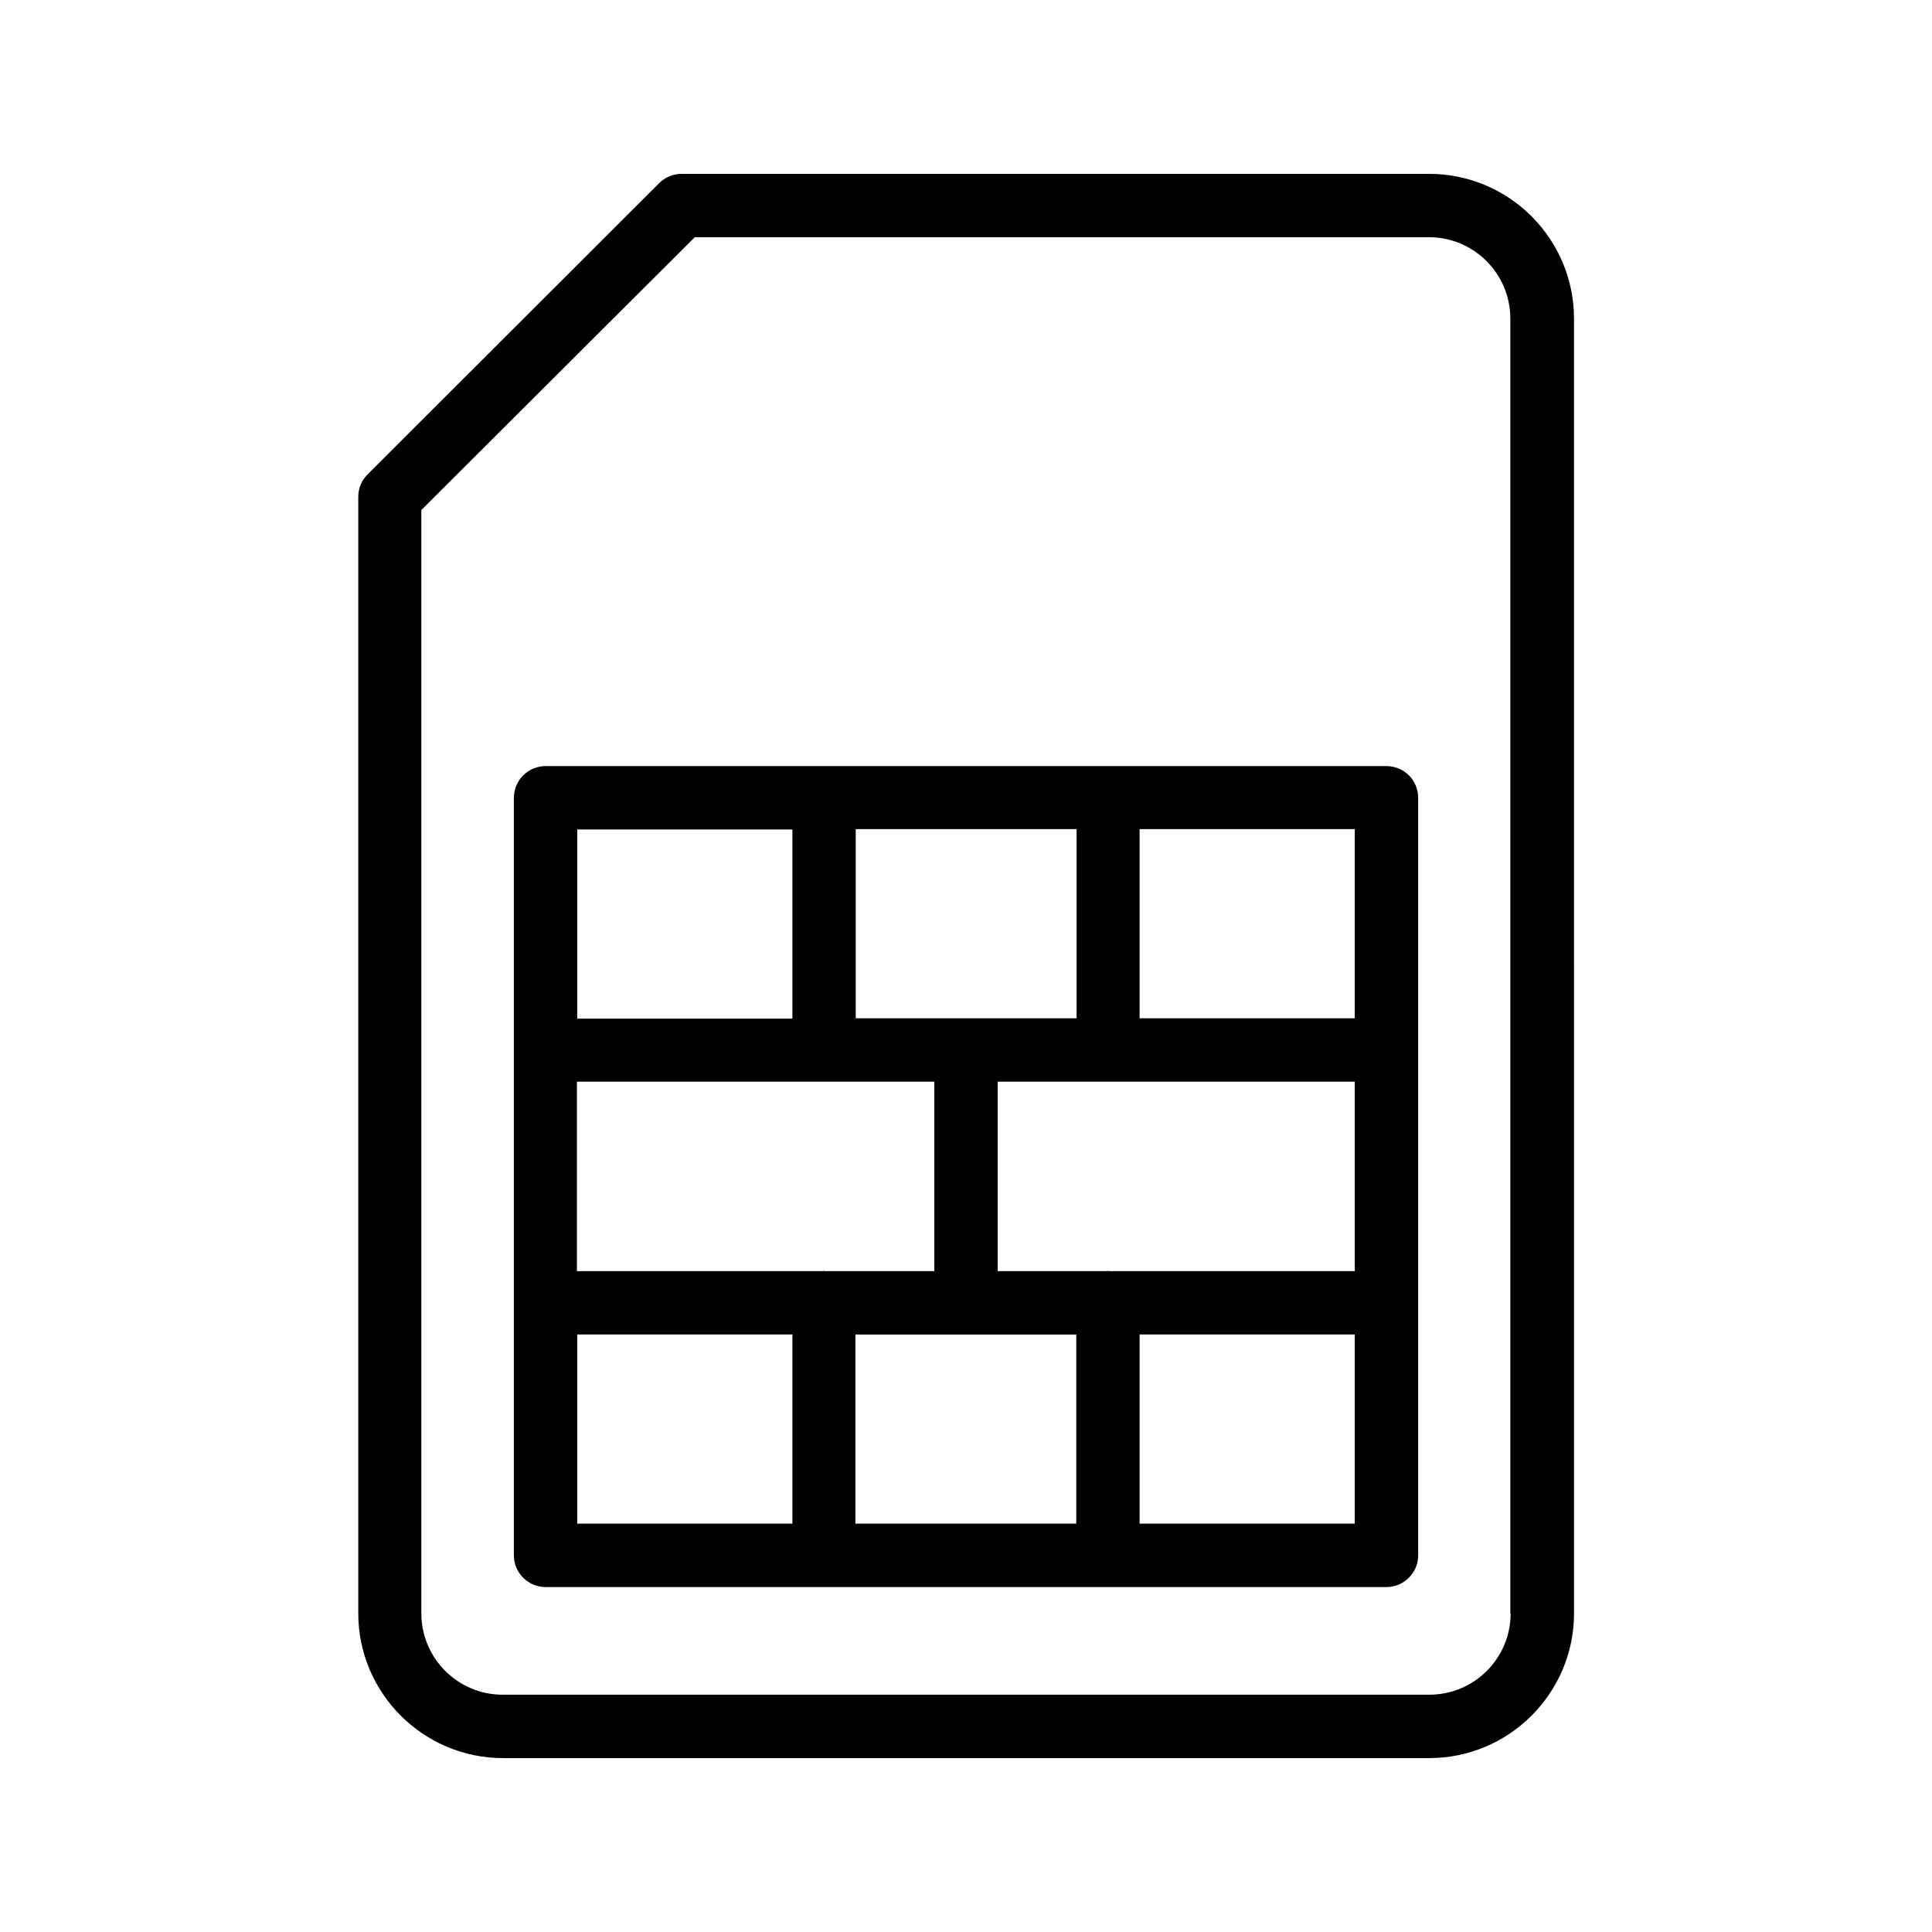
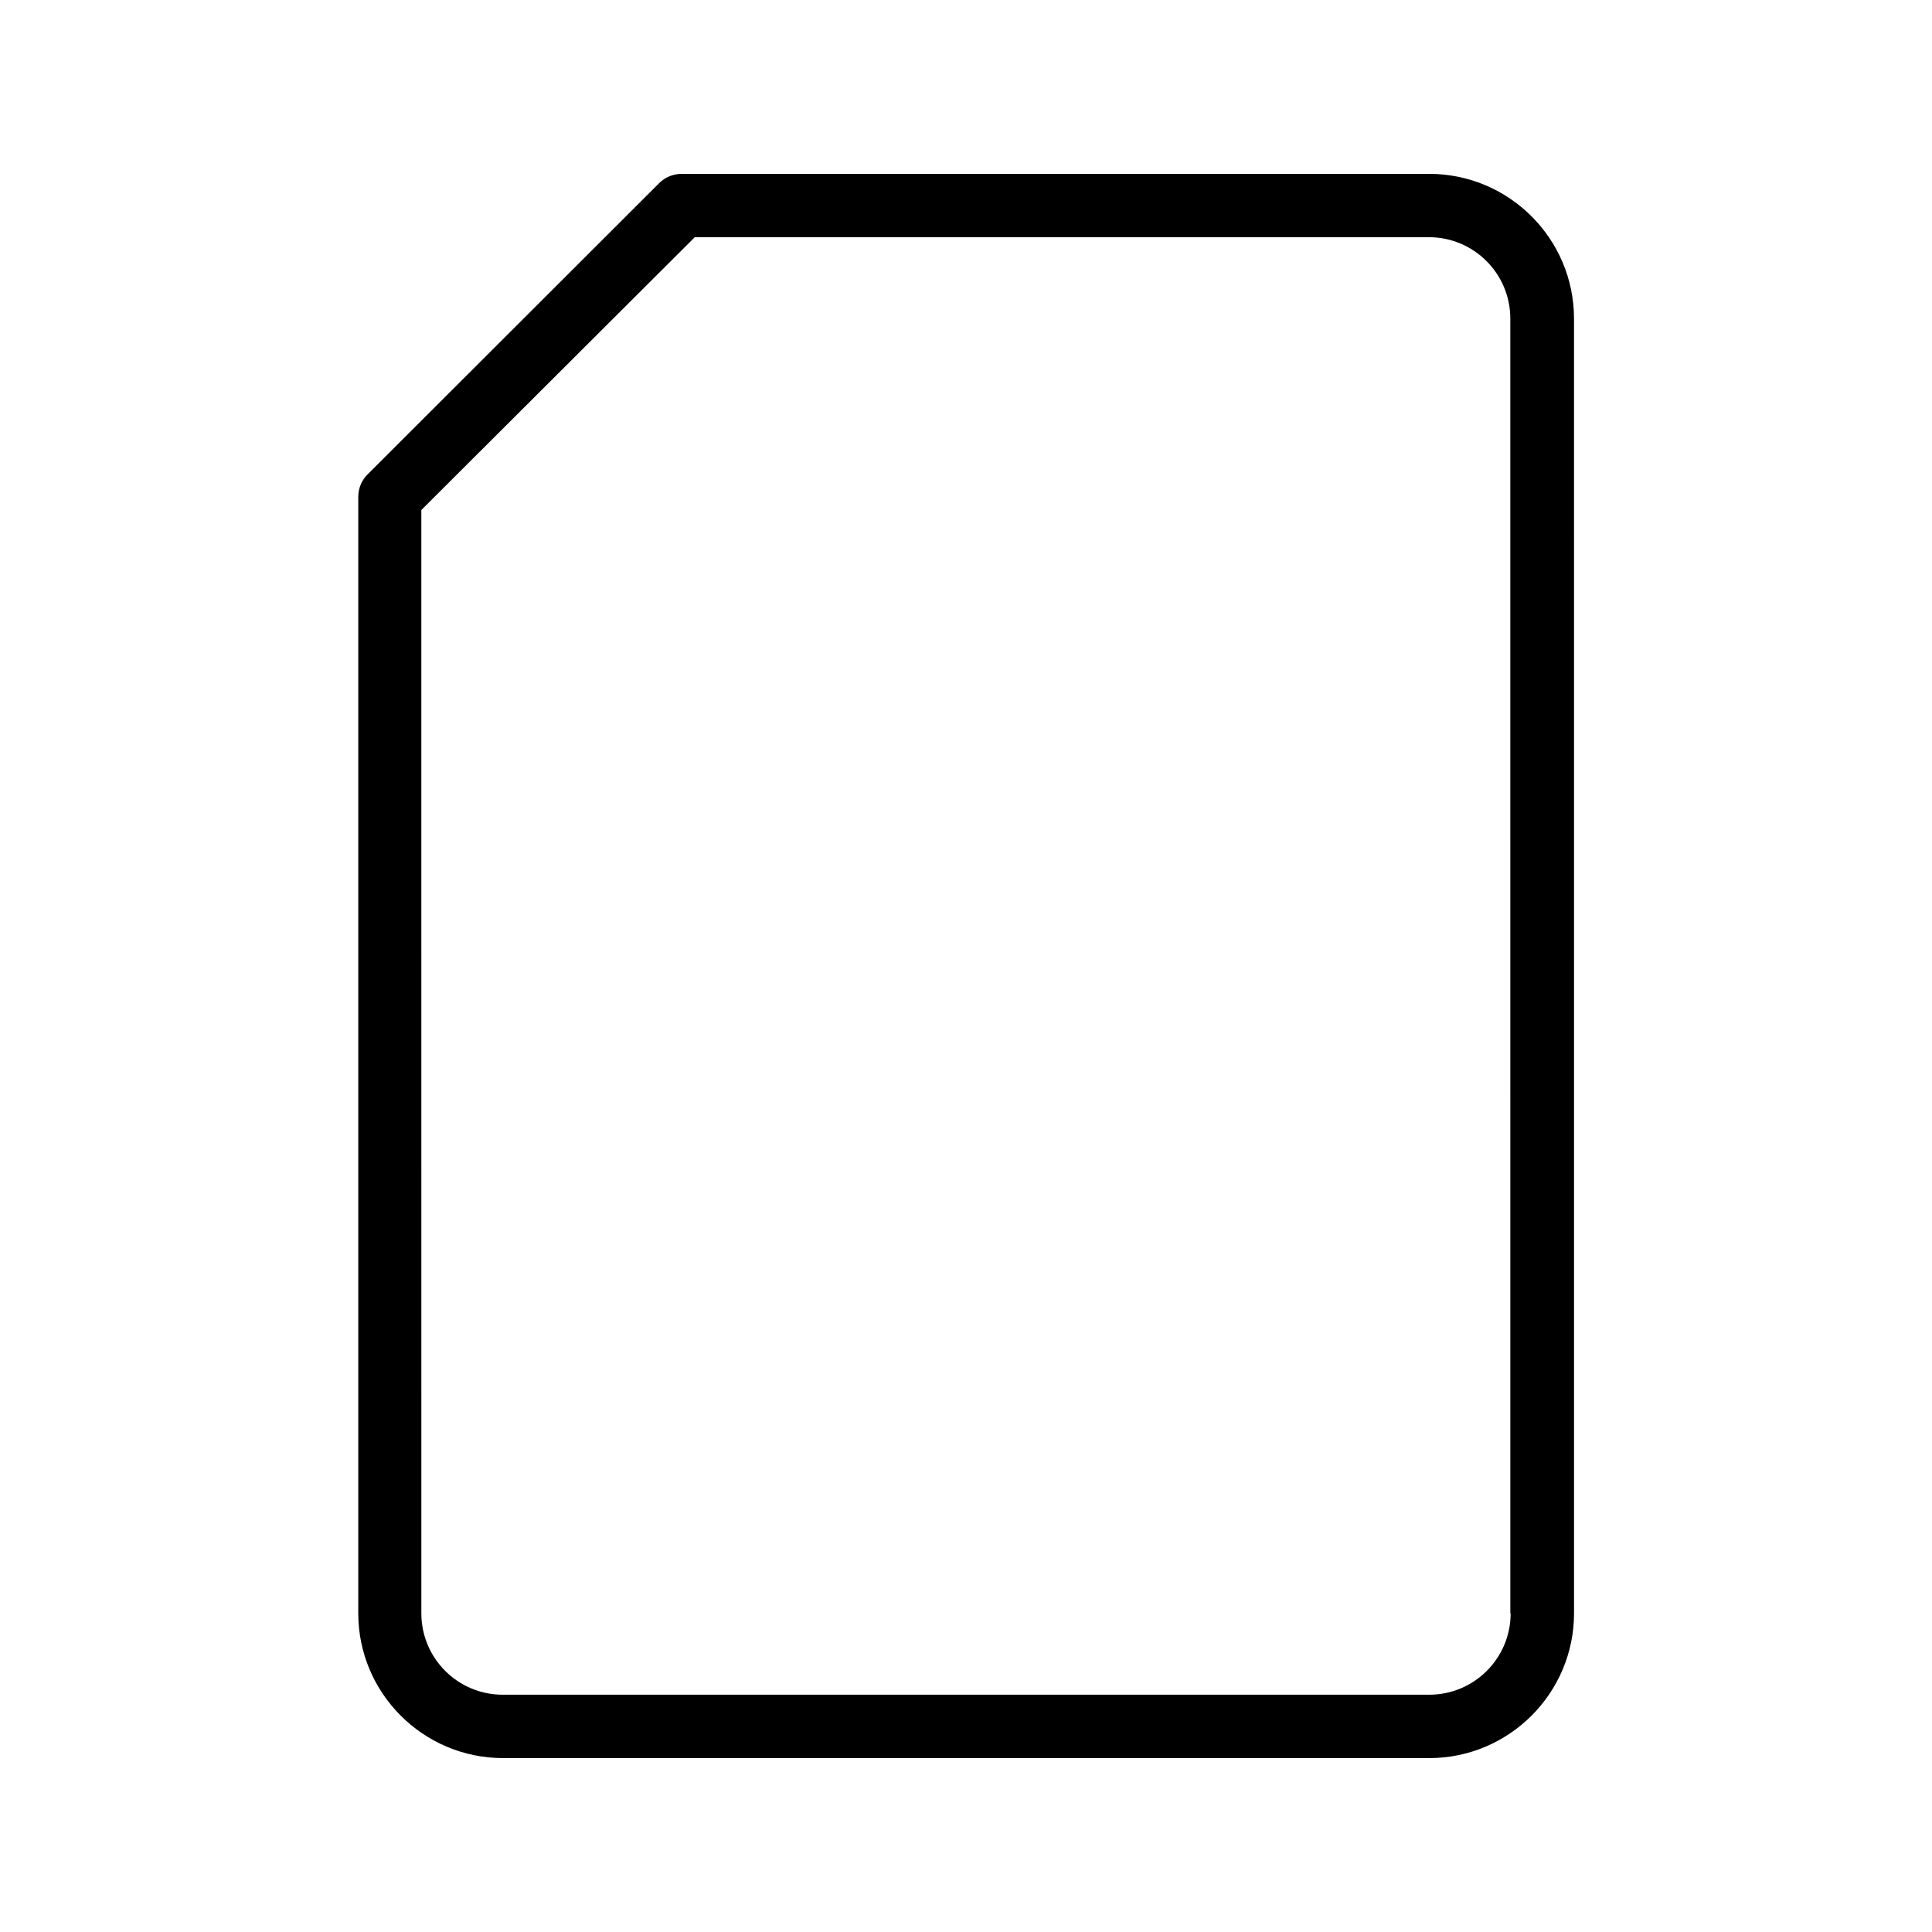
<svg xmlns="http://www.w3.org/2000/svg" fill="#000000" width="800px" height="800px" version="1.1" viewBox="144 144 512 512">
  <g>
    <path d="m561.13 228.45c0-21.16-17.215-38.375-38.375-38.375h-198.08c-2.184 0-4.367 0.84-5.961 2.434l-77.336 77.25c-1.594 1.594-2.434 3.695-2.434 5.961v295.82c0 21.16 17.215 38.375 38.375 38.375h245.44c21.16 0 38.375-17.215 38.375-38.375zm-16.793 343.09c0 11.922-9.656 21.578-21.578 21.578h-245.52c-11.922 0-21.578-9.656-21.578-21.578l-0.004-292.38 72.465-72.297h194.55c11.922 0 21.578 9.656 21.578 21.578l0.004 343.1z" />
-     <path d="m511.43 347.02h-222.85c-4.617 0-8.398 3.777-8.398 8.398v200.77c0 4.617 3.777 8.398 8.398 8.398h222.85c4.617 0 8.398-3.777 8.398-8.398l-0.004-200.77c0-4.699-3.777-8.395-8.395-8.395zm-214.46 83.633h94.633v50.215h-29.055c-0.082 0-0.168-0.082-0.25-0.082s-0.168 0.082-0.25 0.082h-65.16v-50.215zm73.809-16.797v-50.129h58.527v50.129zm58.441 83.801v50.129h-58.527v-50.129zm8.648-16.793c-0.082 0-0.168-0.082-0.25-0.082-0.082 0-0.168 0.082-0.25 0.082h-28.973v-50.215h94.633v50.215zm65.16-67.008h-57.016v-50.129h57.016zm-149.04-50.043v50.129h-57.016v-50.129zm-57.016 133.84h57.016v50.129h-57.016zm149.04 50.129v-50.129h57.016v50.129z" />
  </g>
</svg>